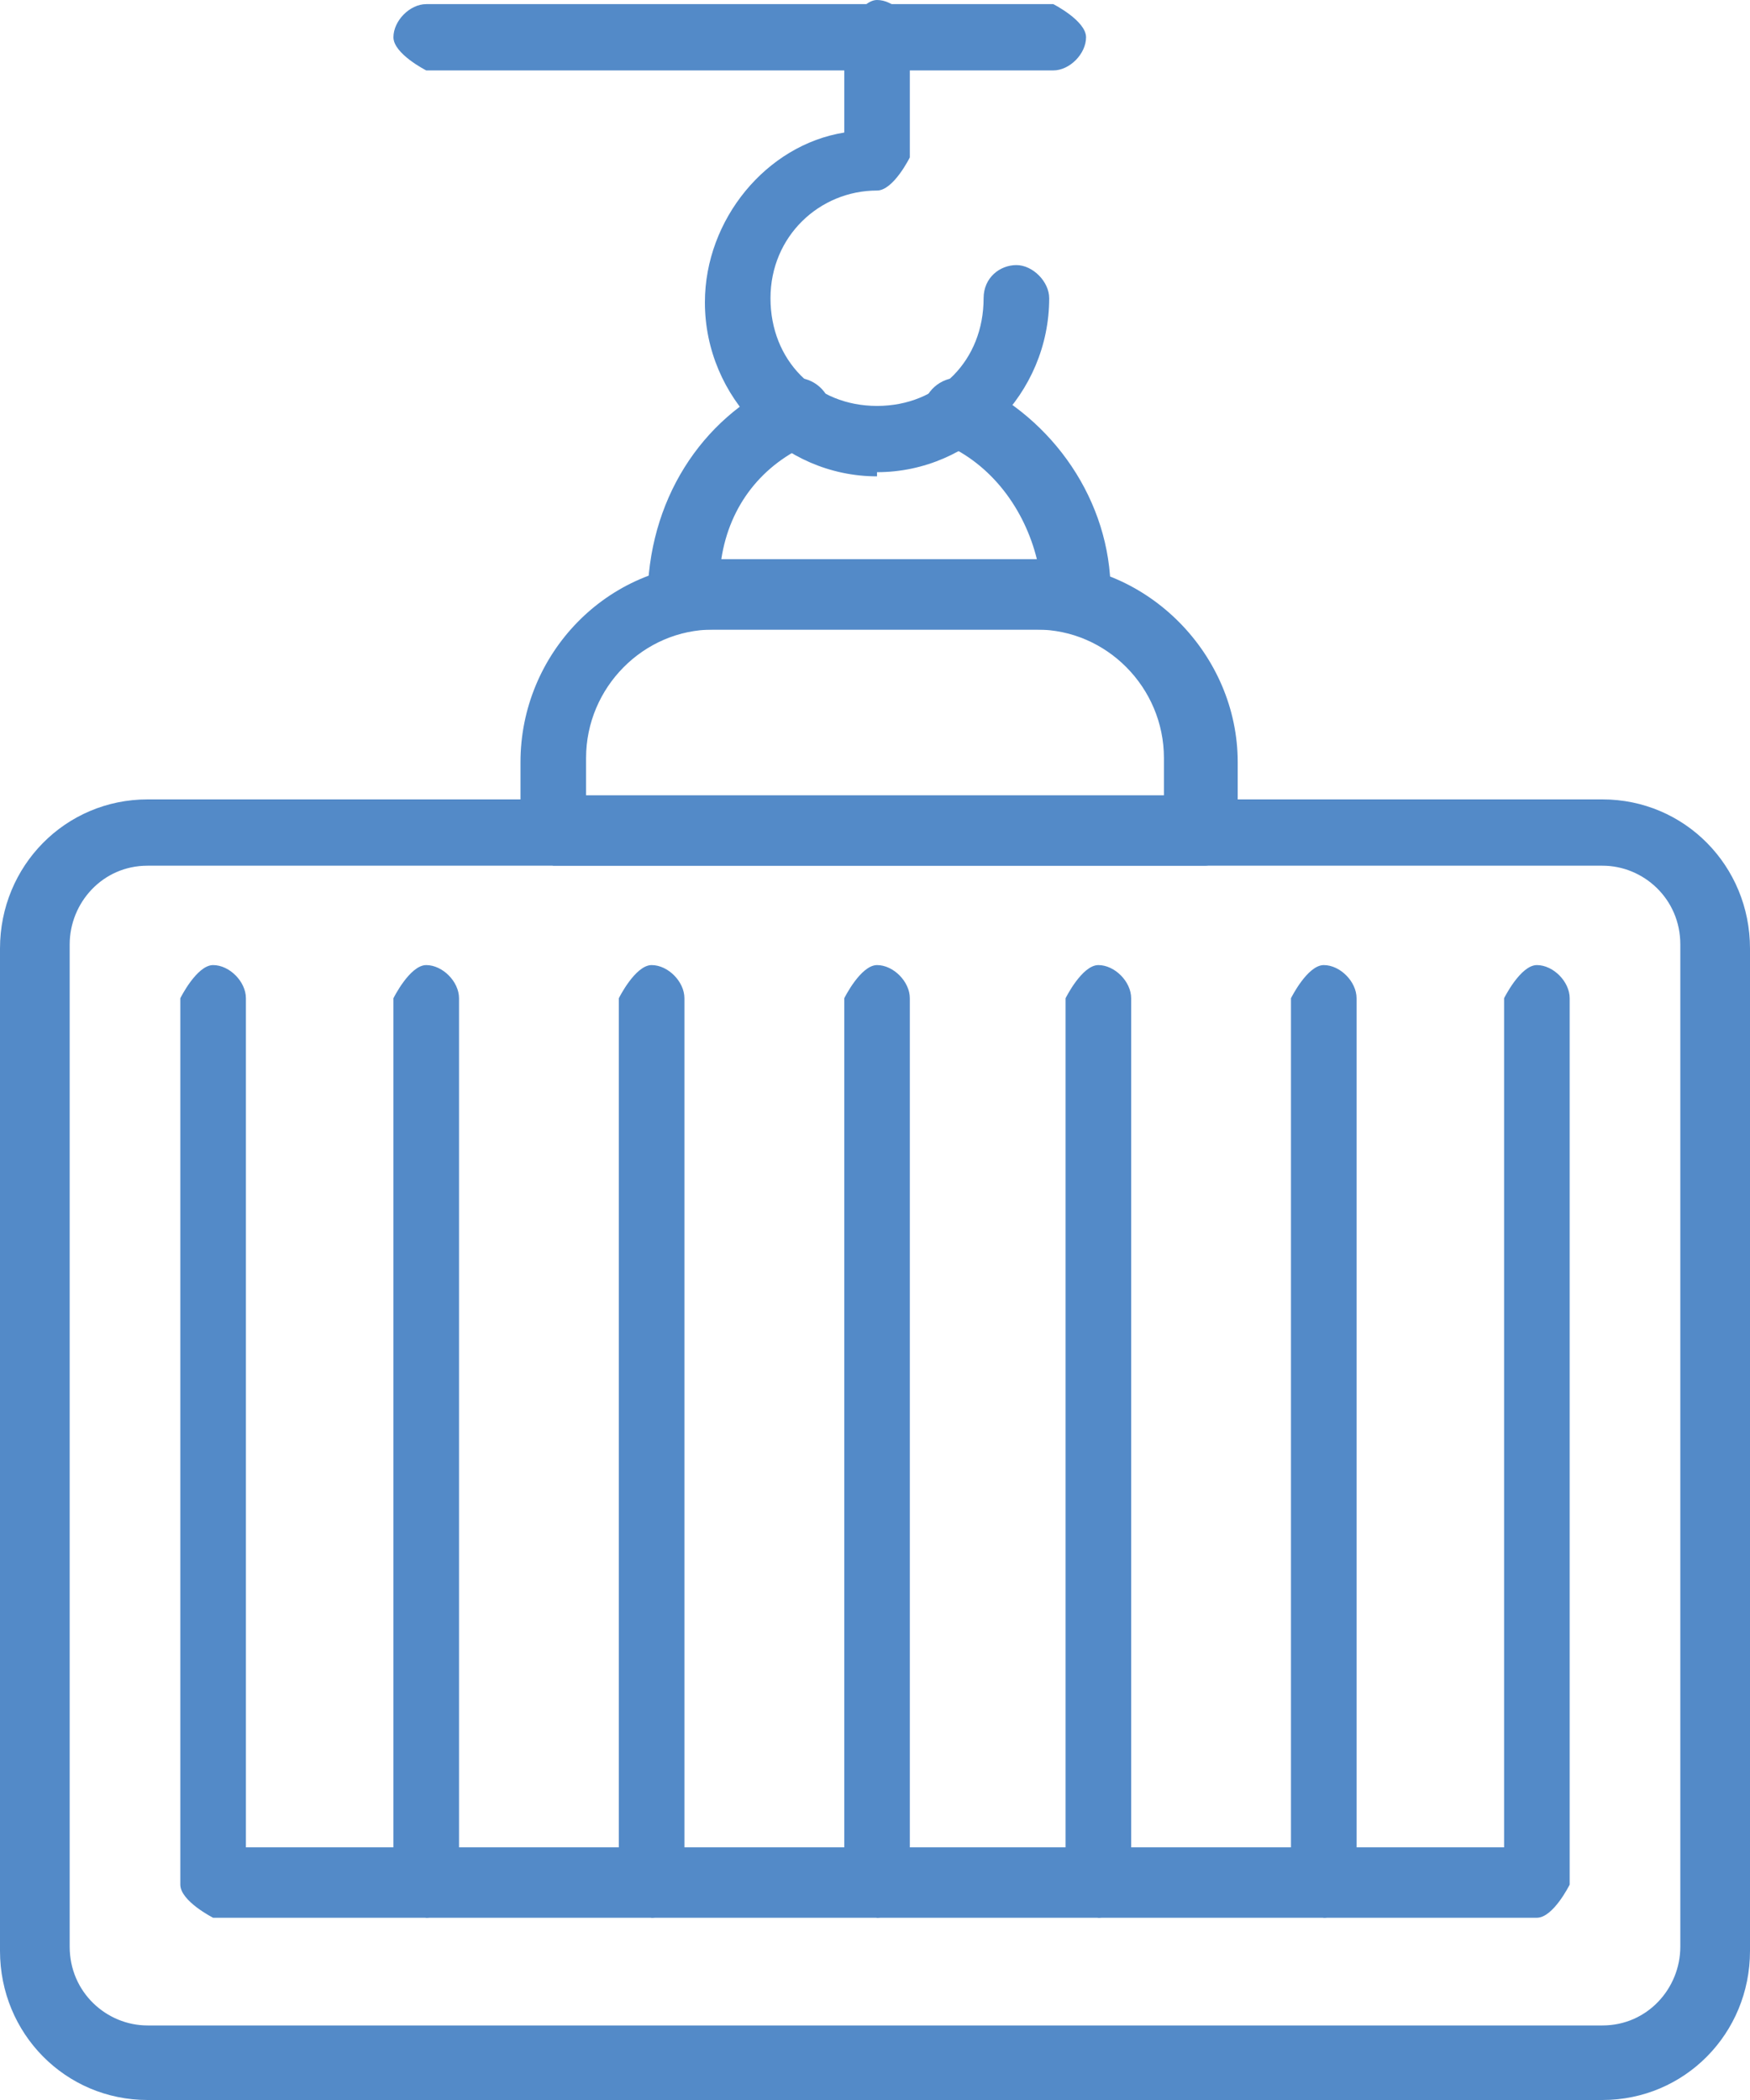
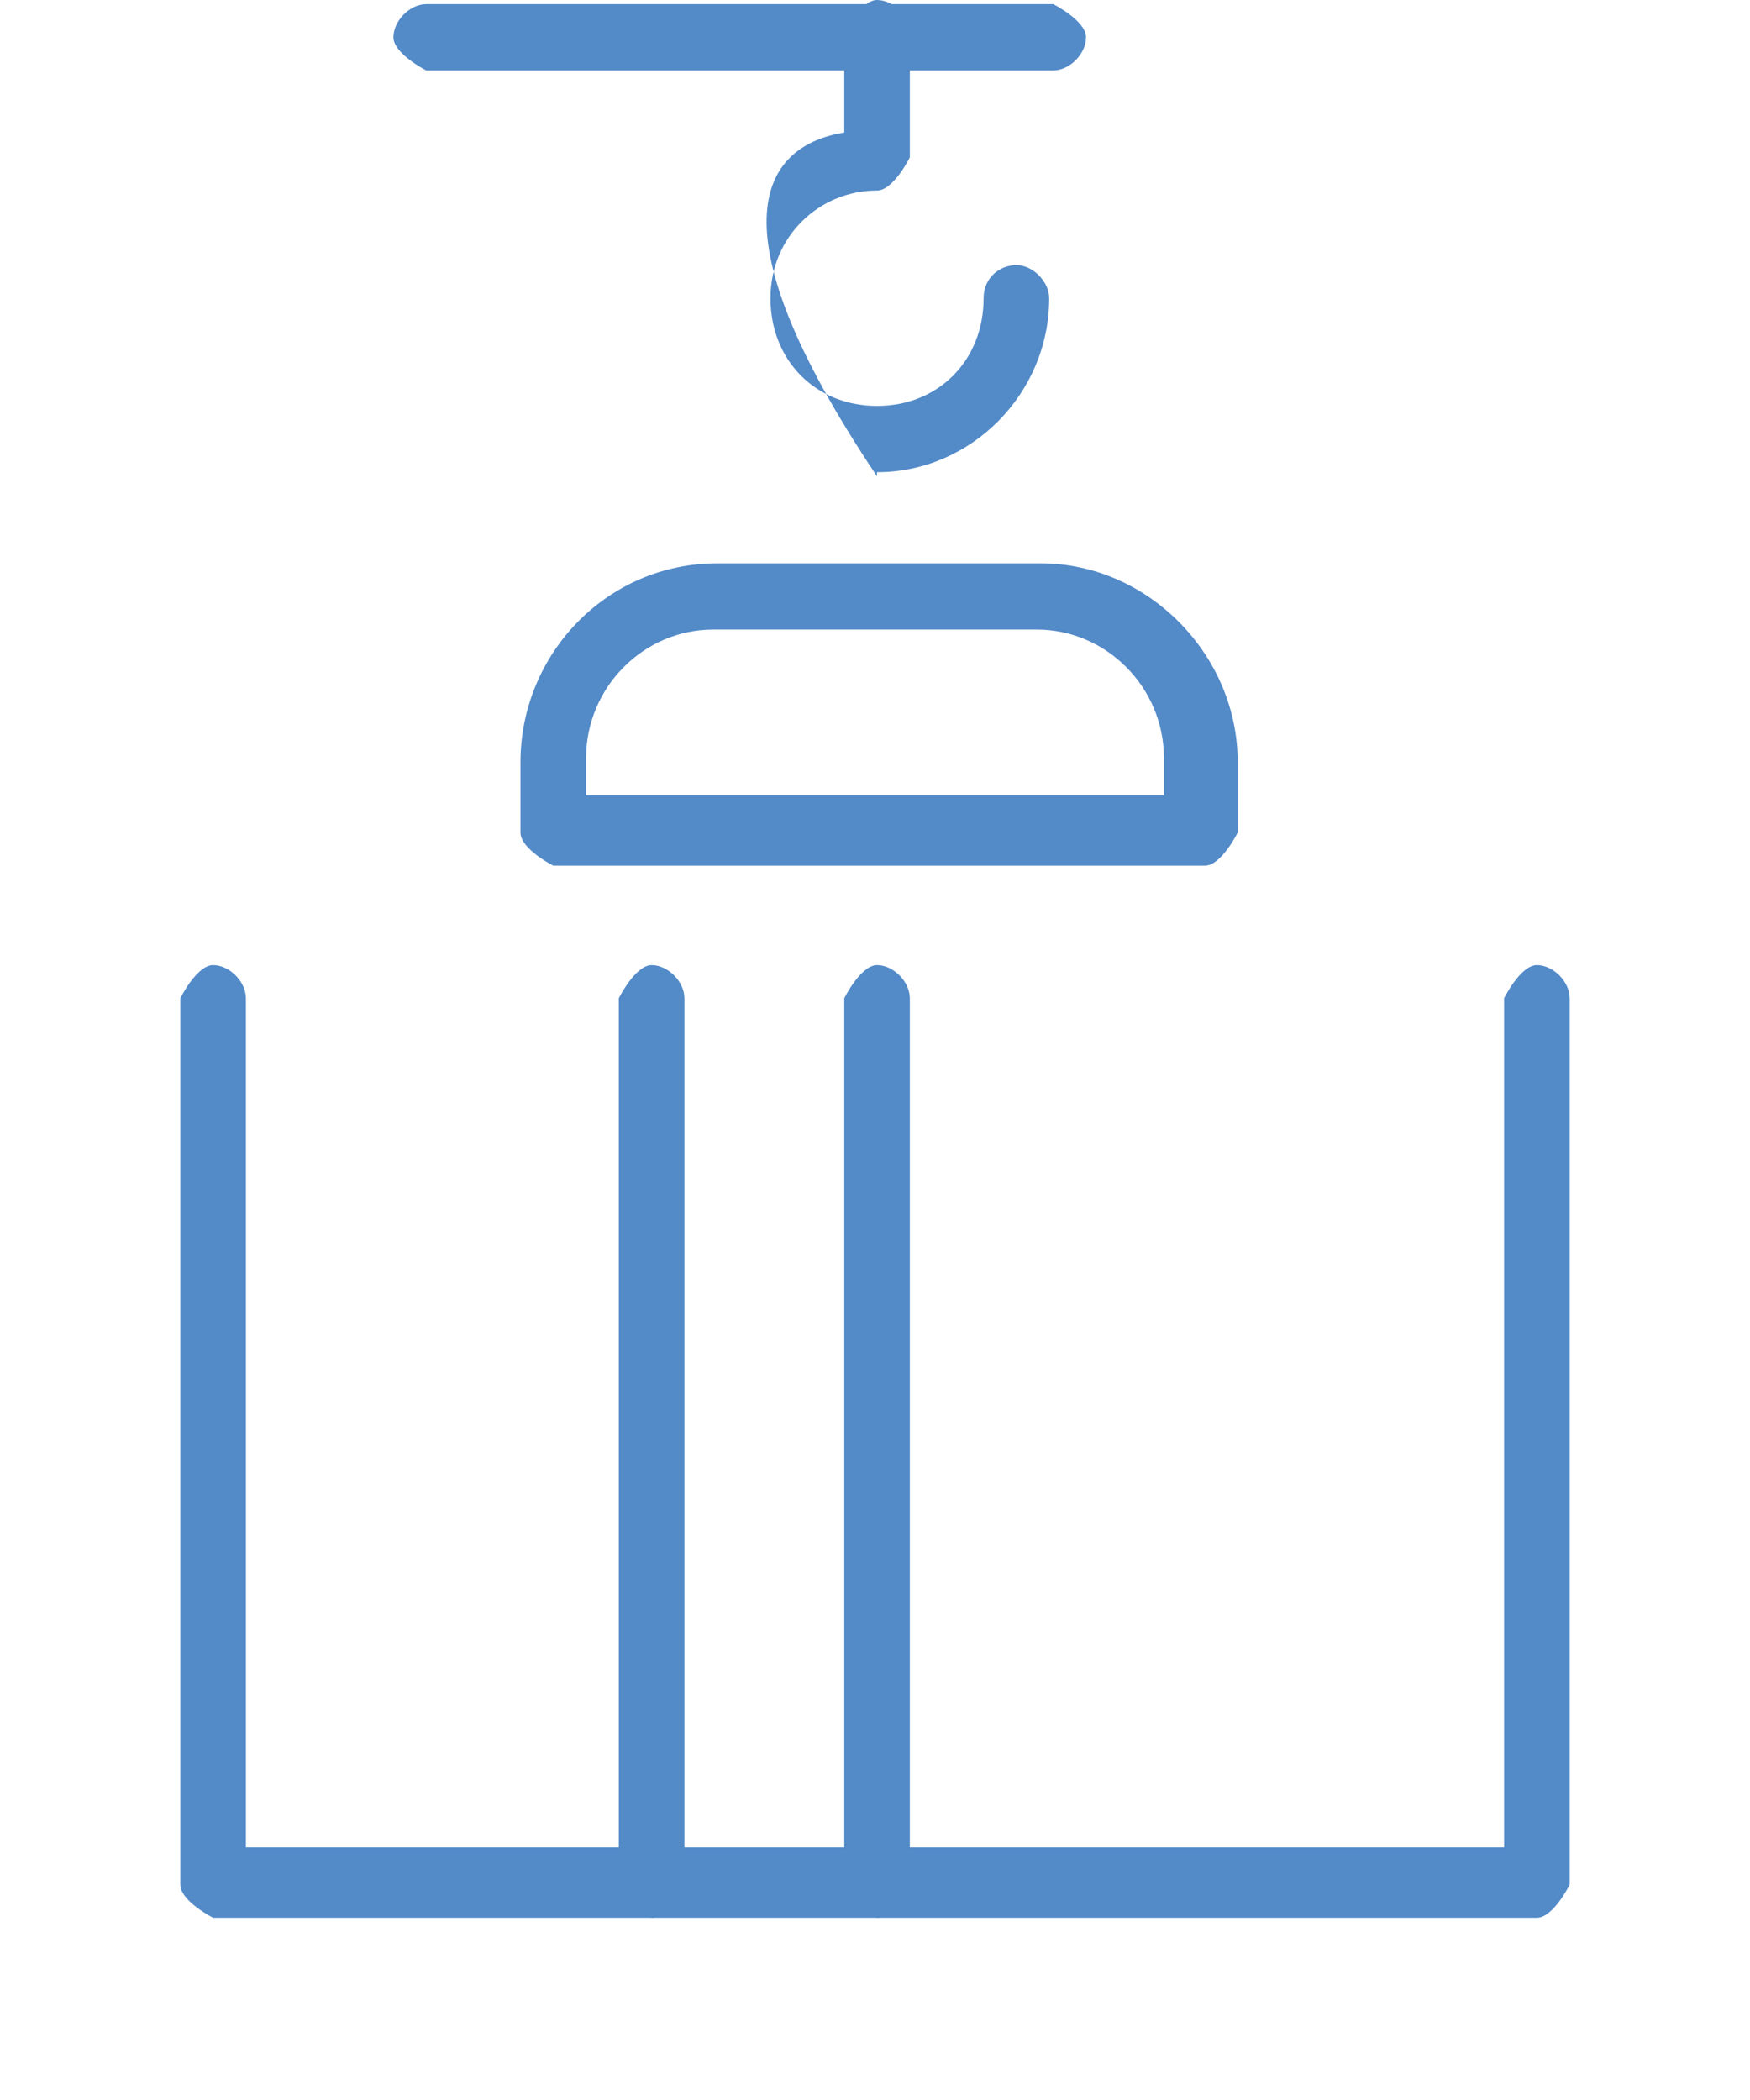
<svg xmlns="http://www.w3.org/2000/svg" width="50" height="60" viewBox="0 0 50 60" fill="none">
  <g clip-path="url(#clip0_4344_1862)">
-     <path d="M45.785 60H4.215C1.874 60 0 58.106 0 55.74V27.101C0 24.734 1.874 22.84 4.215 22.84H45.785C48.127 22.84 50 24.734 50 27.101V55.74C50 58.106 48.127 60 45.785 60ZM4.215 24.734C2.927 24.734 1.991 25.799 1.991 26.982V55.621C1.991 56.923 3.045 57.87 4.215 57.87H45.785C47.073 57.87 48.009 56.805 48.009 55.621V26.982C48.009 25.68 46.956 24.734 45.785 24.734H4.215Z" fill="#538AC8" />
    <path d="M43.911 54.793H6.089C6.089 54.793 5.152 54.319 5.152 53.846V28.521C5.152 28.521 5.621 27.574 6.089 27.574C6.557 27.574 7.026 28.047 7.026 28.521V52.781H42.974V28.521C42.974 28.521 43.443 27.574 43.911 27.574C44.379 27.574 44.848 28.047 44.848 28.521V53.846C44.848 53.846 44.379 54.793 43.911 54.793Z" fill="#538AC8" />
    <path d="M25.059 54.793C25.059 54.793 24.122 54.319 24.122 53.846V28.521C24.122 28.521 24.59 27.574 25.059 27.574C25.527 27.574 25.995 28.047 25.995 28.521V53.846C25.995 53.846 25.527 54.793 25.059 54.793Z" fill="#538AC8" />
-     <path d="M31.382 54.793C31.382 54.793 30.445 54.319 30.445 53.846V28.521C30.445 28.521 30.913 27.574 31.382 27.574C31.85 27.574 32.319 28.047 32.319 28.521V53.846C32.319 53.846 31.85 54.793 31.382 54.793Z" fill="#538AC8" />
-     <path d="M37.822 54.793C37.822 54.793 36.885 54.319 36.885 53.846V28.521C36.885 28.521 37.354 27.574 37.822 27.574C38.29 27.574 38.759 28.047 38.759 28.521V53.846C38.759 53.846 38.29 54.793 37.822 54.793Z" fill="#538AC8" />
    <path d="M18.618 54.793C18.618 54.793 17.681 54.319 17.681 53.846V28.521C17.681 28.521 18.15 27.574 18.618 27.574C19.087 27.574 19.555 28.047 19.555 28.521V53.846C19.555 53.846 19.087 54.793 18.618 54.793Z" fill="#538AC8" />
-     <path d="M12.178 54.793C12.178 54.793 11.241 54.319 11.241 53.846V28.521C11.241 28.521 11.71 27.574 12.178 27.574C12.646 27.574 13.115 28.047 13.115 28.521V53.846C13.115 53.846 12.646 54.793 12.178 54.793Z" fill="#538AC8" />
-     <path d="M25.058 13.61C22.365 13.61 20.14 11.361 20.14 8.639C20.14 6.272 21.897 4.142 24.122 3.787V0.947C24.122 0.947 24.59 0 25.058 0C25.527 0 25.995 0.473 25.995 0.947V4.497C25.995 4.497 25.527 5.444 25.058 5.444C23.419 5.444 22.014 6.746 22.014 8.521C22.014 10.296 23.302 11.598 25.058 11.598C26.815 11.598 28.103 10.296 28.103 8.521C28.103 7.929 28.571 7.574 29.04 7.574C29.508 7.574 29.977 8.047 29.977 8.521C29.977 11.243 27.752 13.491 25.058 13.491V13.61Z" fill="#538AC8" />
+     <path d="M25.058 13.61C20.14 6.272 21.897 4.142 24.122 3.787V0.947C24.122 0.947 24.59 0 25.058 0C25.527 0 25.995 0.473 25.995 0.947V4.497C25.995 4.497 25.527 5.444 25.058 5.444C23.419 5.444 22.014 6.746 22.014 8.521C22.014 10.296 23.302 11.598 25.058 11.598C26.815 11.598 28.103 10.296 28.103 8.521C28.103 7.929 28.571 7.574 29.04 7.574C29.508 7.574 29.977 8.047 29.977 8.521C29.977 11.243 27.752 13.491 25.058 13.491V13.61Z" fill="#538AC8" />
    <path d="M34.309 24.734H15.808C15.808 24.734 14.871 24.26 14.871 23.787V21.775C14.871 18.698 17.33 16.095 20.492 16.095H29.742C32.787 16.095 35.363 18.698 35.363 21.775V23.787C35.363 23.787 34.895 24.734 34.426 24.734H34.309ZM16.745 22.722H33.255V21.657C33.255 19.645 31.616 17.988 29.625 17.988H20.375C18.384 17.988 16.745 19.645 16.745 21.657V22.722Z" fill="#538AC8" />
-     <path d="M19.438 18.107C19.438 18.107 18.97 18.107 18.852 17.87C18.618 17.633 18.501 17.396 18.501 17.16C18.501 14.319 20.023 11.953 22.365 10.888C22.834 10.651 23.419 10.888 23.653 11.361C23.888 11.834 23.653 12.426 23.185 12.663C21.78 13.255 20.843 14.438 20.609 15.976H29.625C29.274 14.556 28.337 13.255 26.932 12.663C26.464 12.426 26.23 11.834 26.464 11.361C26.698 10.888 27.283 10.651 27.752 10.888C30.094 11.953 31.733 14.319 31.733 16.923C31.733 17.278 31.616 17.515 31.382 17.752C31.148 17.988 30.796 18.107 30.562 17.988C30.328 17.988 30.094 17.988 29.86 17.988H20.609C20.609 17.988 20.141 17.988 19.906 17.988C19.906 17.988 19.789 17.988 19.672 17.988L19.438 18.107Z" fill="#538AC8" />
    <path d="M30.094 2.012H12.178C12.178 2.012 11.241 1.538 11.241 1.065C11.241 0.592 11.71 0.118 12.178 0.118H30.094C30.094 0.118 31.03 0.592 31.03 1.065C31.03 1.538 30.562 2.012 30.094 2.012Z" fill="#538AC8" />
  </g>
  <defs>
    <clipPath id="clip0_4344_1862">
      <rect width="50" height="60" fill="white" />
    </clipPath>
  </defs>
</svg>